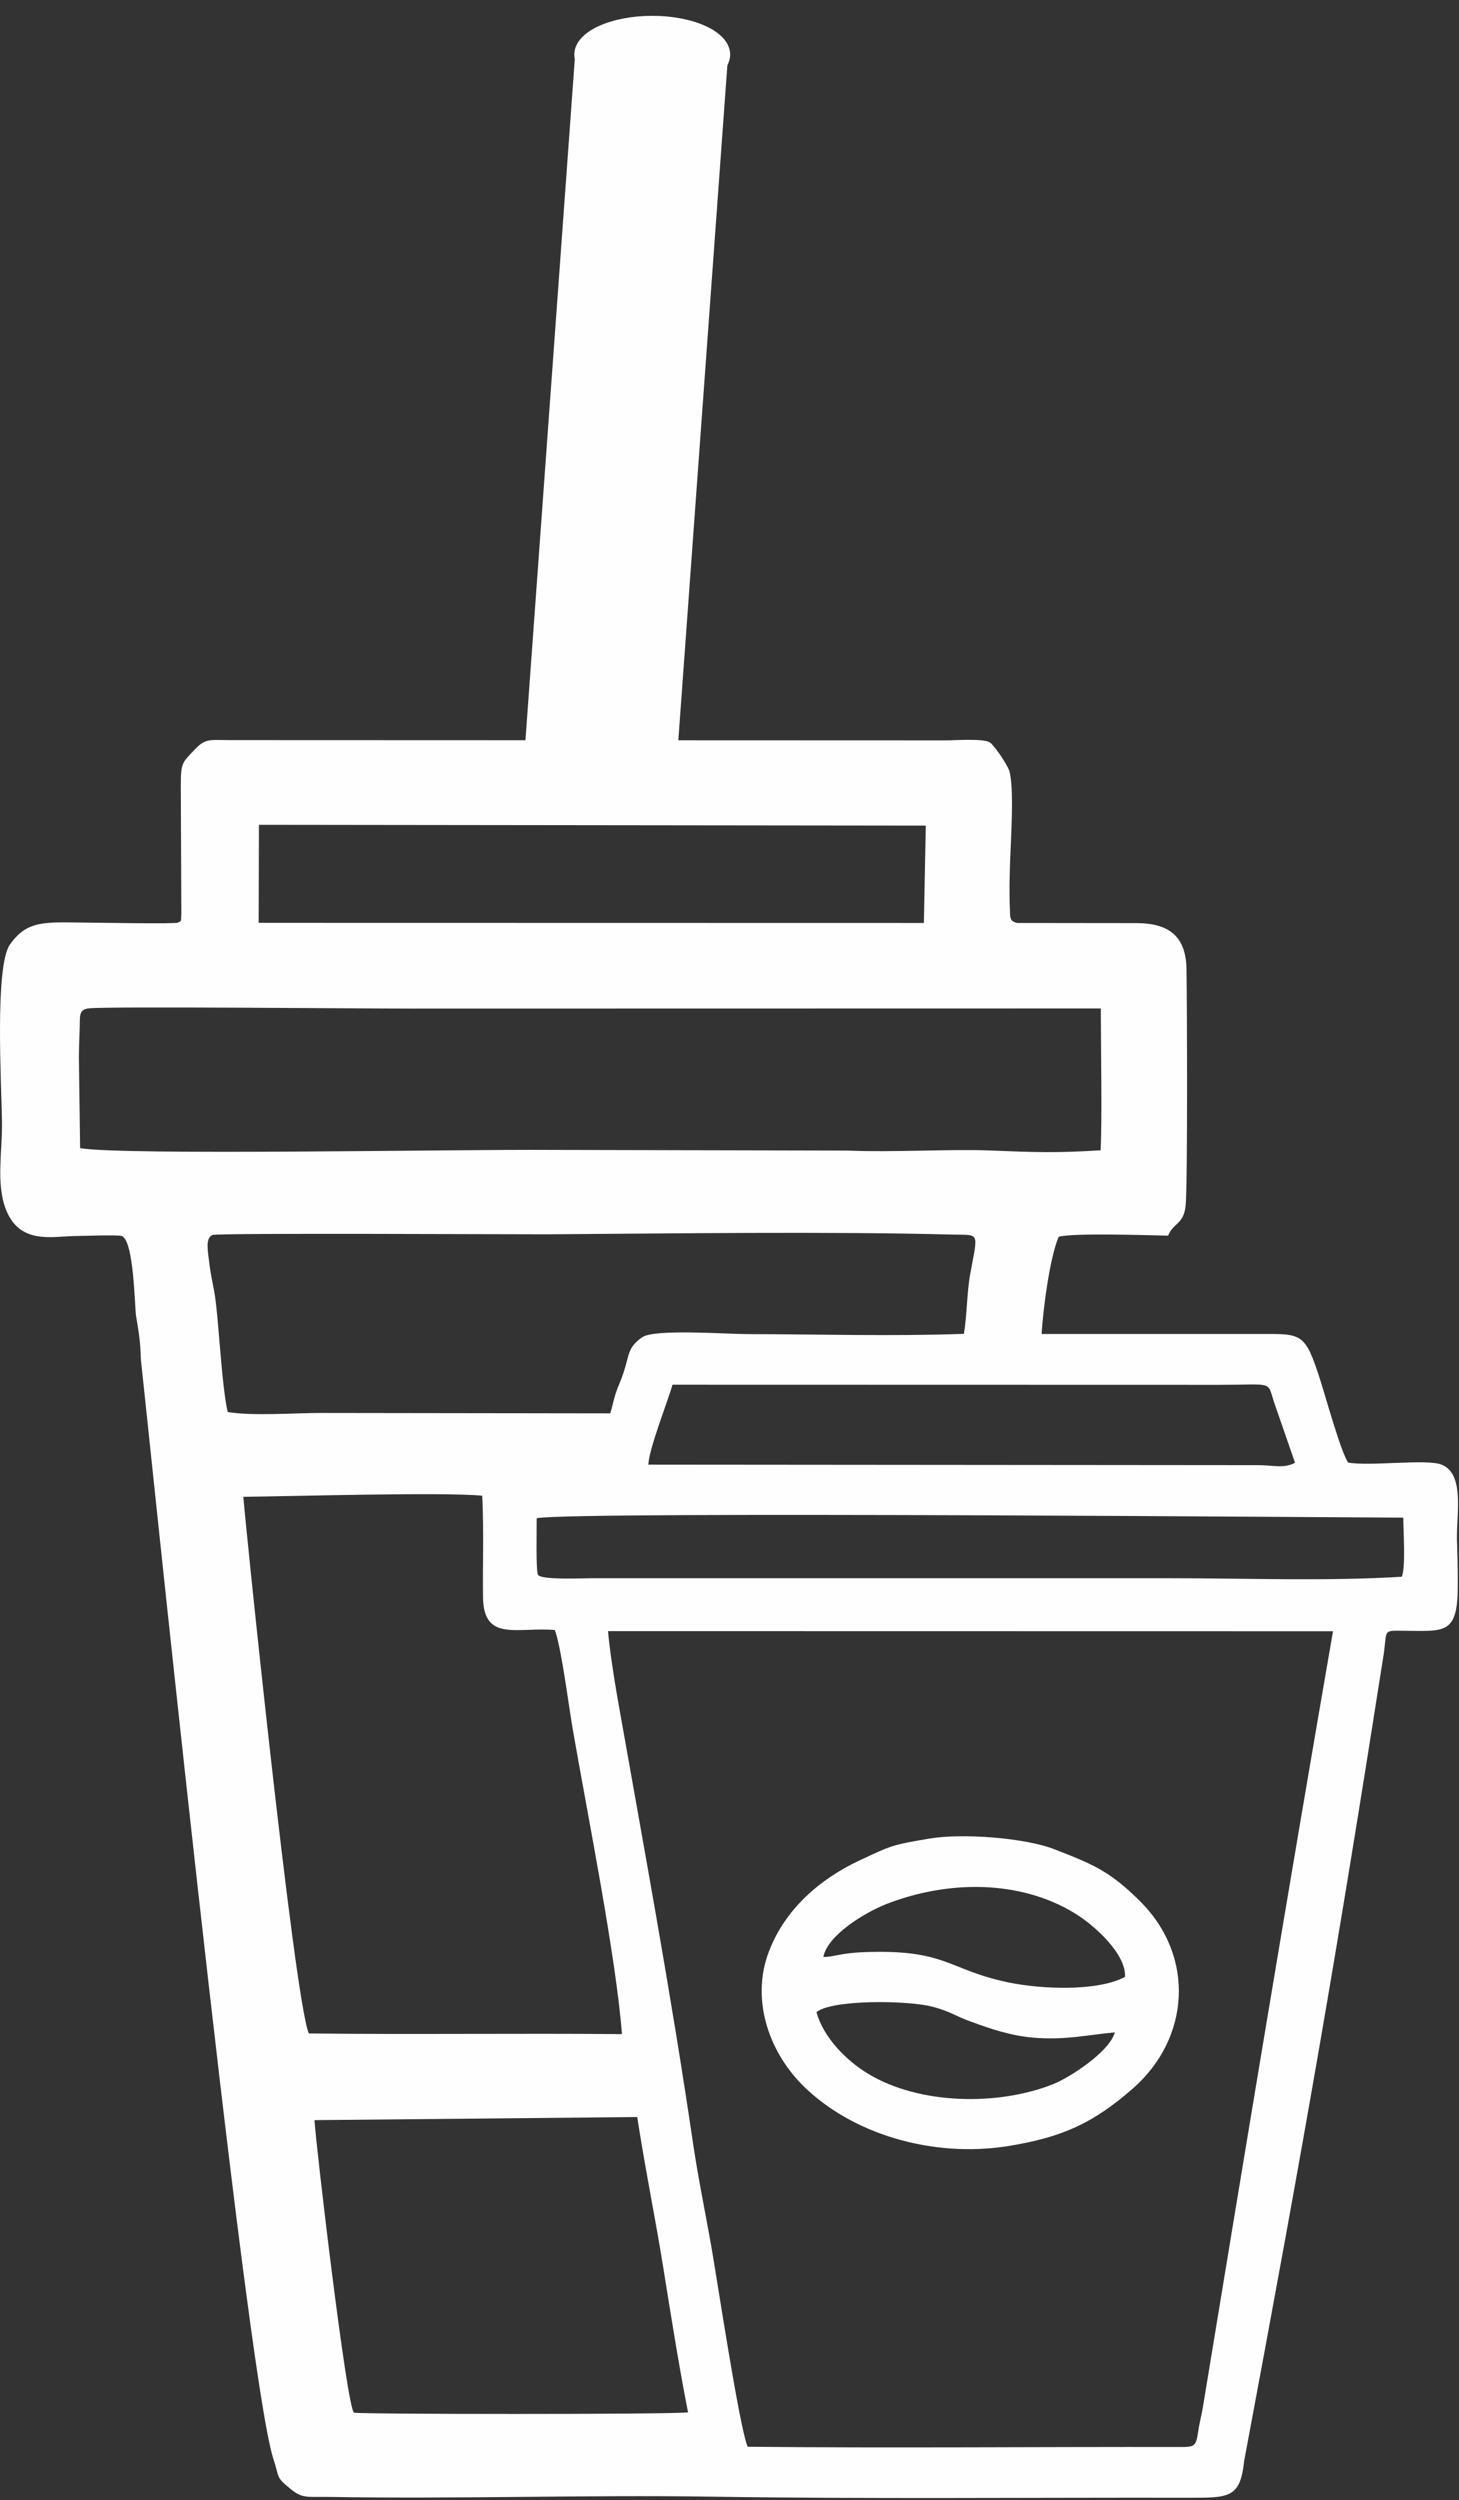
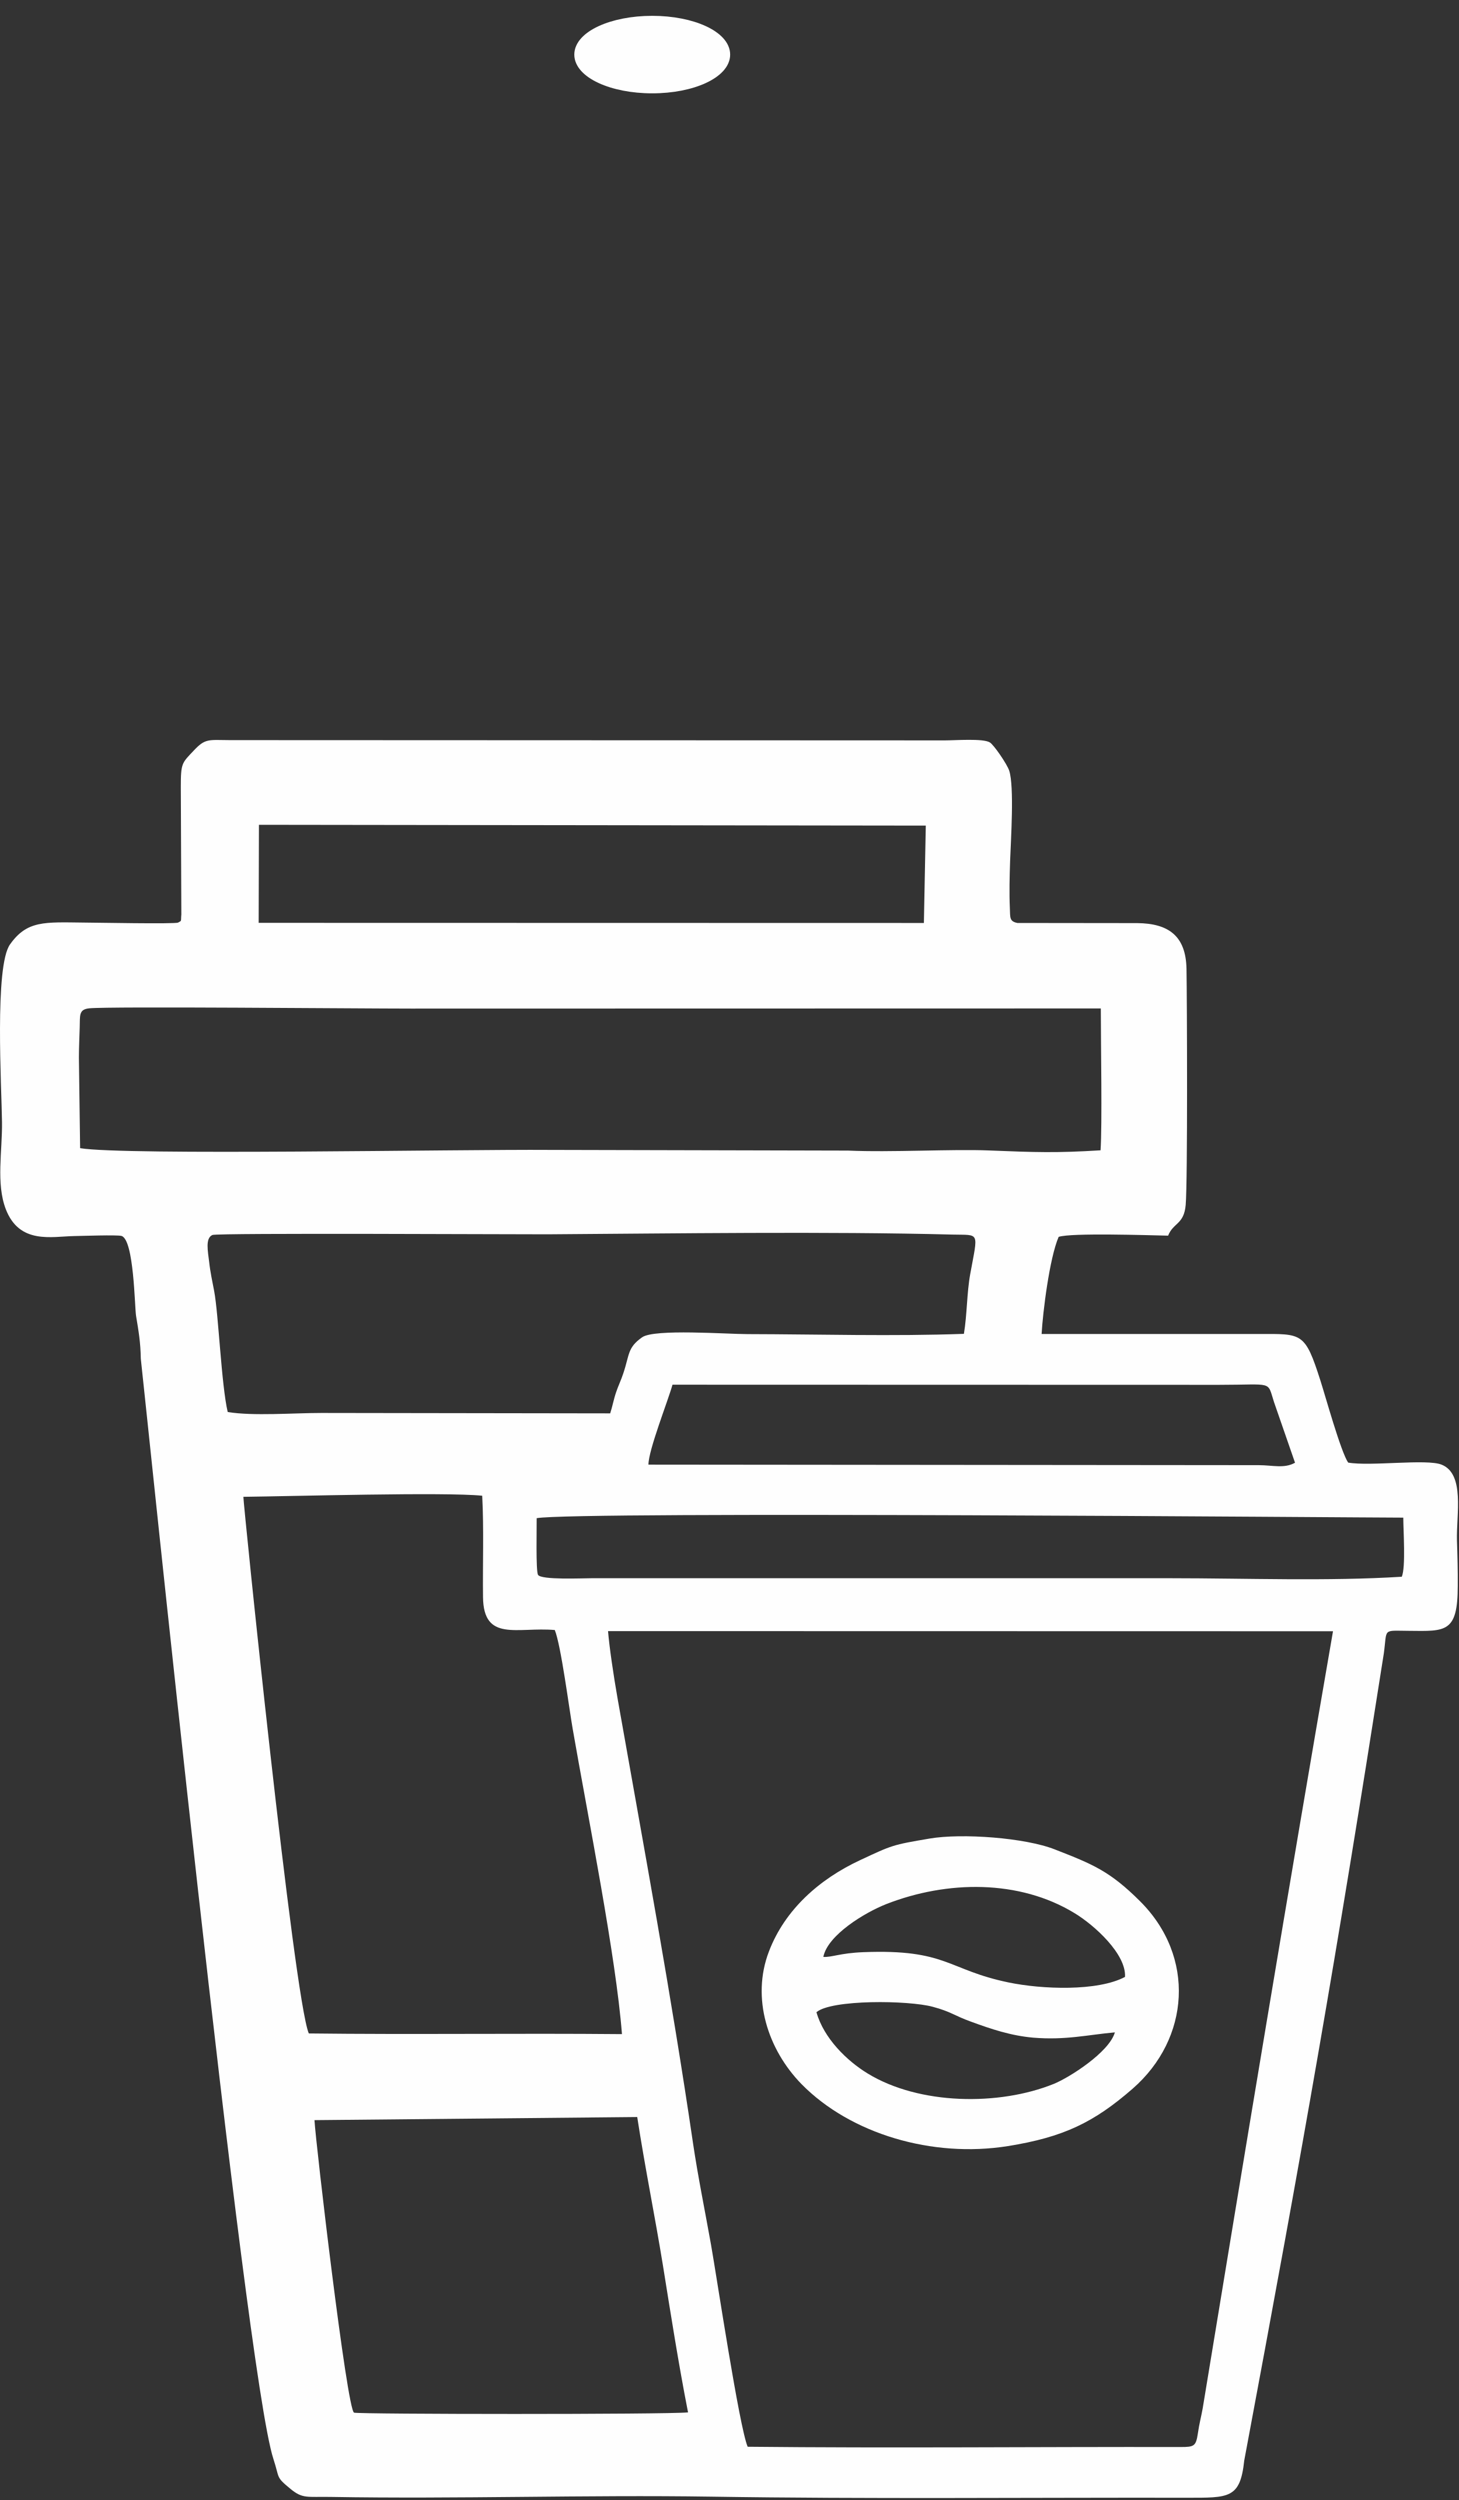
<svg xmlns="http://www.w3.org/2000/svg" width="100%" height="100%" viewBox="0 0 306 524" version="1.1" xml:space="preserve" style="fill-rule:evenodd;clip-rule:evenodd;">
  <rect x="0" y="0" width="306" height="524" fill="#333333" stroke="none" />
  <g transform="matrix(1,0,0,1,-272.302,-85.872)">
    <g id="Layer_x0020_1">
      <g id="_638598096">
        <path d="M338.258,530.249L405.95,529.597C407.565,540.113 409.635,550.233 411.307,560.494C412.951,570.728 414.624,581.414 416.608,591.506C411.817,591.959 347.726,591.902 346.564,591.562C345.09,591.109 338.513,535.039 338.258,530.249ZM519.959,598.762C489.827,598.706 459.156,599.017 429.109,598.706C427.323,594.397 422.702,563.584 421.427,556.356C420.18,549.383 418.677,542.013 417.657,535.124C413.093,504.028 407.367,473.187 401.896,442.261C400.961,436.989 400.082,430.923 399.827,427.748L551.877,427.776C542.494,481.918 533.48,536.372 524.551,590.627C524.239,592.384 523.814,593.915 523.531,595.928C523.134,598.592 522.737,598.762 519.959,598.762ZM384.86,404.079C392.797,402.605 558.624,403.965 566.617,403.965C566.617,406.687 567.156,414.312 566.306,416.353C550.885,417.317 533.594,416.665 517.975,416.665L396.34,416.665C394.441,416.665 385.795,417.061 385.143,415.956C384.661,415.134 384.888,405.808 384.86,404.079ZM323.348,399.6C333.496,399.487 365.726,398.58 373.436,399.373C373.805,406.488 373.521,413.546 373.606,420.633C373.72,430.101 380.806,426.841 388.658,427.521C389.962,430.724 391.663,443.962 392.428,448.328C395.575,466.469 401.499,495.95 402.746,512.22C380.863,512.022 358.951,512.334 337.068,512.079C333.921,504.652 323.263,400.507 323.348,399.6ZM408.302,392.854C408.302,389.82 412.356,379.616 413.348,376.101L527.953,376.129C539.518,376.129 538.016,375.194 539.518,379.786L543.912,392.457C541.616,393.732 539.235,392.967 536.315,392.967L408.302,392.854ZM320.06,381.827C318.728,376.157 318.132,361.304 317.225,356.513C316.828,354.387 316.403,352.517 316.176,350.419C315.921,348.208 315.298,345.402 316.857,344.721C317.906,344.268 382.082,344.608 387.156,344.58C413.745,344.409 445.635,343.956 472.082,344.636C477.865,344.778 477.439,343.871 475.795,352.885C475.058,356.939 475.143,361.389 474.463,365.443C459.694,365.981 443.906,365.528 429.052,365.499C424.715,365.499 409.578,364.365 406.998,366.151C403.88,368.334 404.362,369.751 403.03,373.72C402.548,375.194 401.924,376.441 401.499,377.745C401.046,379.049 400.734,380.721 400.28,382.11L339.704,382.025C333.893,382.025 325.361,382.706 320.06,381.827ZM288.85,307.559C288.85,305.433 288.964,303.307 289.02,301.209C289.106,298.743 288.765,297.439 291.033,297.213C295.37,296.787 347.102,297.269 358.469,297.269L503.178,297.241C503.178,304.243 503.49,321.846 503.121,326.976C493.739,327.543 489.742,327.402 479.679,327.005C472.054,326.693 459.184,327.43 450.17,327.033L387.581,326.891C368.646,326.75 298.233,328.082 289.106,326.523L288.85,307.559ZM326.608,258.746L466.469,258.917L466.072,279.326L326.551,279.298L326.608,258.746ZM517.294,344.863C518.372,342.113 520.611,342.567 520.98,338.428C521.405,333.496 521.263,295.342 521.15,288.907C521.008,282.076 517.436,279.411 510.803,279.354L485.688,279.326C483.987,278.986 484.186,278.192 484.101,276.236C483.959,273.005 484.044,269.546 484.157,266.287C484.299,262.12 485.065,250.724 483.959,247.38C483.506,246.019 480.728,241.965 479.906,241.483C478.517,240.605 472.62,241.058 470.523,241.058L320.57,241.002C315.978,240.973 315.354,240.605 312.917,243.213C310.45,245.82 310.224,245.792 310.224,250.838L310.337,277.54C310.195,279.099 310.479,278.787 309.657,279.241C309.061,279.581 292.082,279.241 289.871,279.241C281.679,279.156 277.965,278.759 274.394,283.833C271.134,288.425 272.636,313.682 272.721,321.052C272.806,327.118 271.446,333.921 273.515,339.307C276.378,346.734 283.124,345.033 287.858,344.948C289.417,344.92 296.844,344.665 297.78,344.92C300.416,345.685 300.529,359.773 300.841,361.701C301.38,364.932 301.776,367.2 301.833,370.658C302.457,375.761 323.603,582.69 329.641,601.257C331.002,605.395 330.066,604.942 333.241,607.55C335.792,609.647 336.671,609.137 341.717,609.222C368.22,609.676 394.951,608.769 421.483,609.165C454.45,609.676 488.041,609.335 521.15,609.392C530.022,609.392 532.403,609.619 533.254,601.625C545.924,533.991 552.387,497.112 562.535,432.425C563.272,427.096 562.139,427.663 567.808,427.691C575.518,427.776 578.041,428.117 578.041,418.252C578.069,415.077 577.984,411.931 577.871,408.728C577.729,403.285 579.572,394.809 574.639,392.854C571.493,391.606 559.729,393.25 555.052,392.428C553.493,390.104 550.29,378.51 549.241,375.25C545.981,365.046 545.414,365.471 536.315,365.471L490.762,365.471C491.017,360.907 492.406,349.597 494.334,345.118C496.913,344.239 513.184,344.778 517.294,344.863Z" style="fill:rgb(254,254,254);" />
        <path d="M443.537,507.628C446.655,504.935 462.841,505.106 467.943,506.494C471.77,507.515 472.479,508.365 475.965,509.613C480.217,511.172 484.271,512.532 488.948,512.957C495.836,513.524 500.4,512.362 506.126,511.852C504.964,515.991 496.602,521.32 493.313,522.652C481.805,527.301 465.08,527.074 454.28,520.469C449.943,517.833 445.096,513.128 443.537,507.628ZM444.983,496.035C445.861,491.499 453.6,486.765 458.22,484.951C470.948,479.991 486.057,479.792 497.65,486.85C501.874,489.402 508.535,495.468 508.252,500.23C502.498,503.291 490.847,502.838 483.846,501.392C470.976,498.728 470.92,494.362 453.373,495.043C448.413,495.241 446.769,496.148 444.983,496.035ZM467.263,471.231C459.439,472.564 459.524,472.564 452.608,475.795C444.246,479.707 436.932,486.057 433.559,494.929C429.846,504.652 433.304,515.452 440.447,522.737C450.709,533.14 467.83,538.214 483.676,535.691C495.354,533.82 501.732,530.731 509.868,523.644C521.858,513.184 523.106,495.978 511.37,484.328C505.049,478.035 501.449,476.589 493.512,473.499C487.332,471.061 474.066,470.069 467.263,471.231Z" style="fill:rgb(254,254,254);" />
      </g>
-       <path d="M393.279,96.378L424.8,96.378L414.283,241.03L382.791,241.03L393.279,96.378Z" style="fill:rgb(254,254,254);fill-rule:nonzero;stroke:rgb(254,254,254);stroke-width:0.57px;" />
      <ellipse cx="409.096" cy="97.313" rx="15.279" ry="7.058" style="fill:rgb(254,254,254);stroke:rgb(254,254,254);stroke-width:2.13px;" />
    </g>
  </g>
</svg>